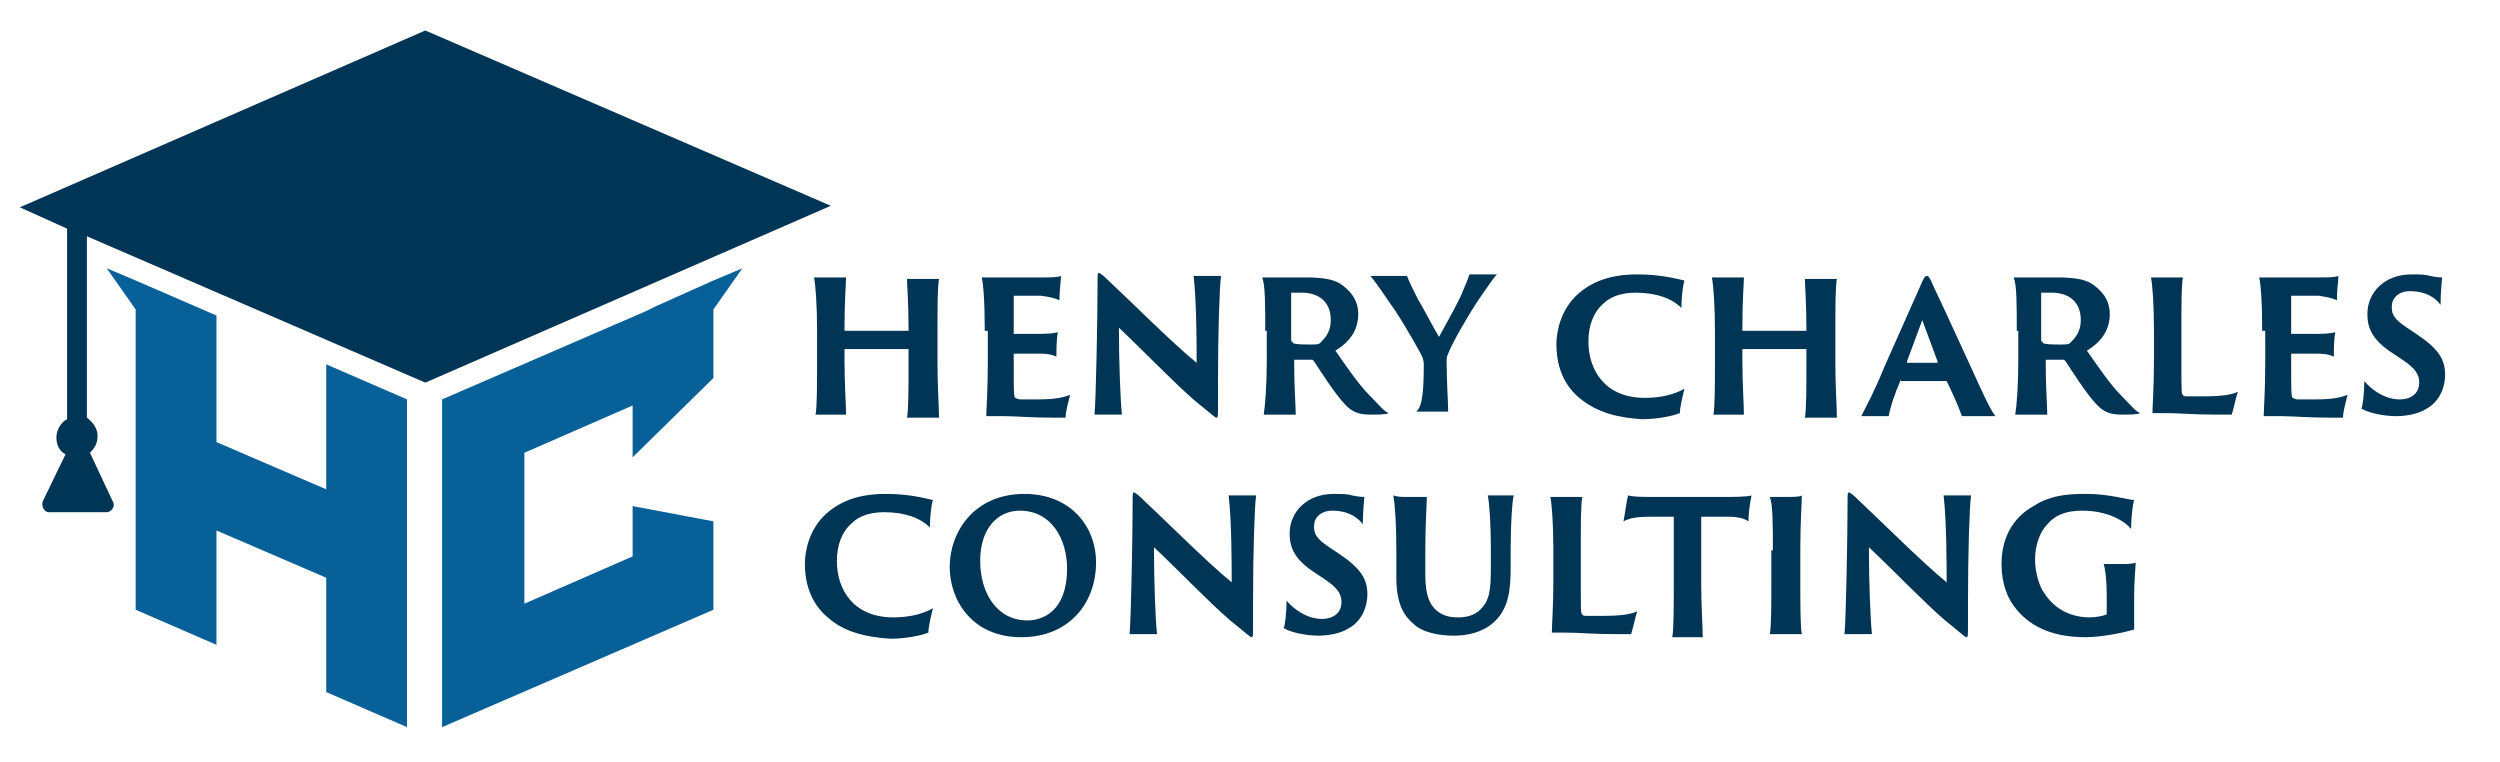
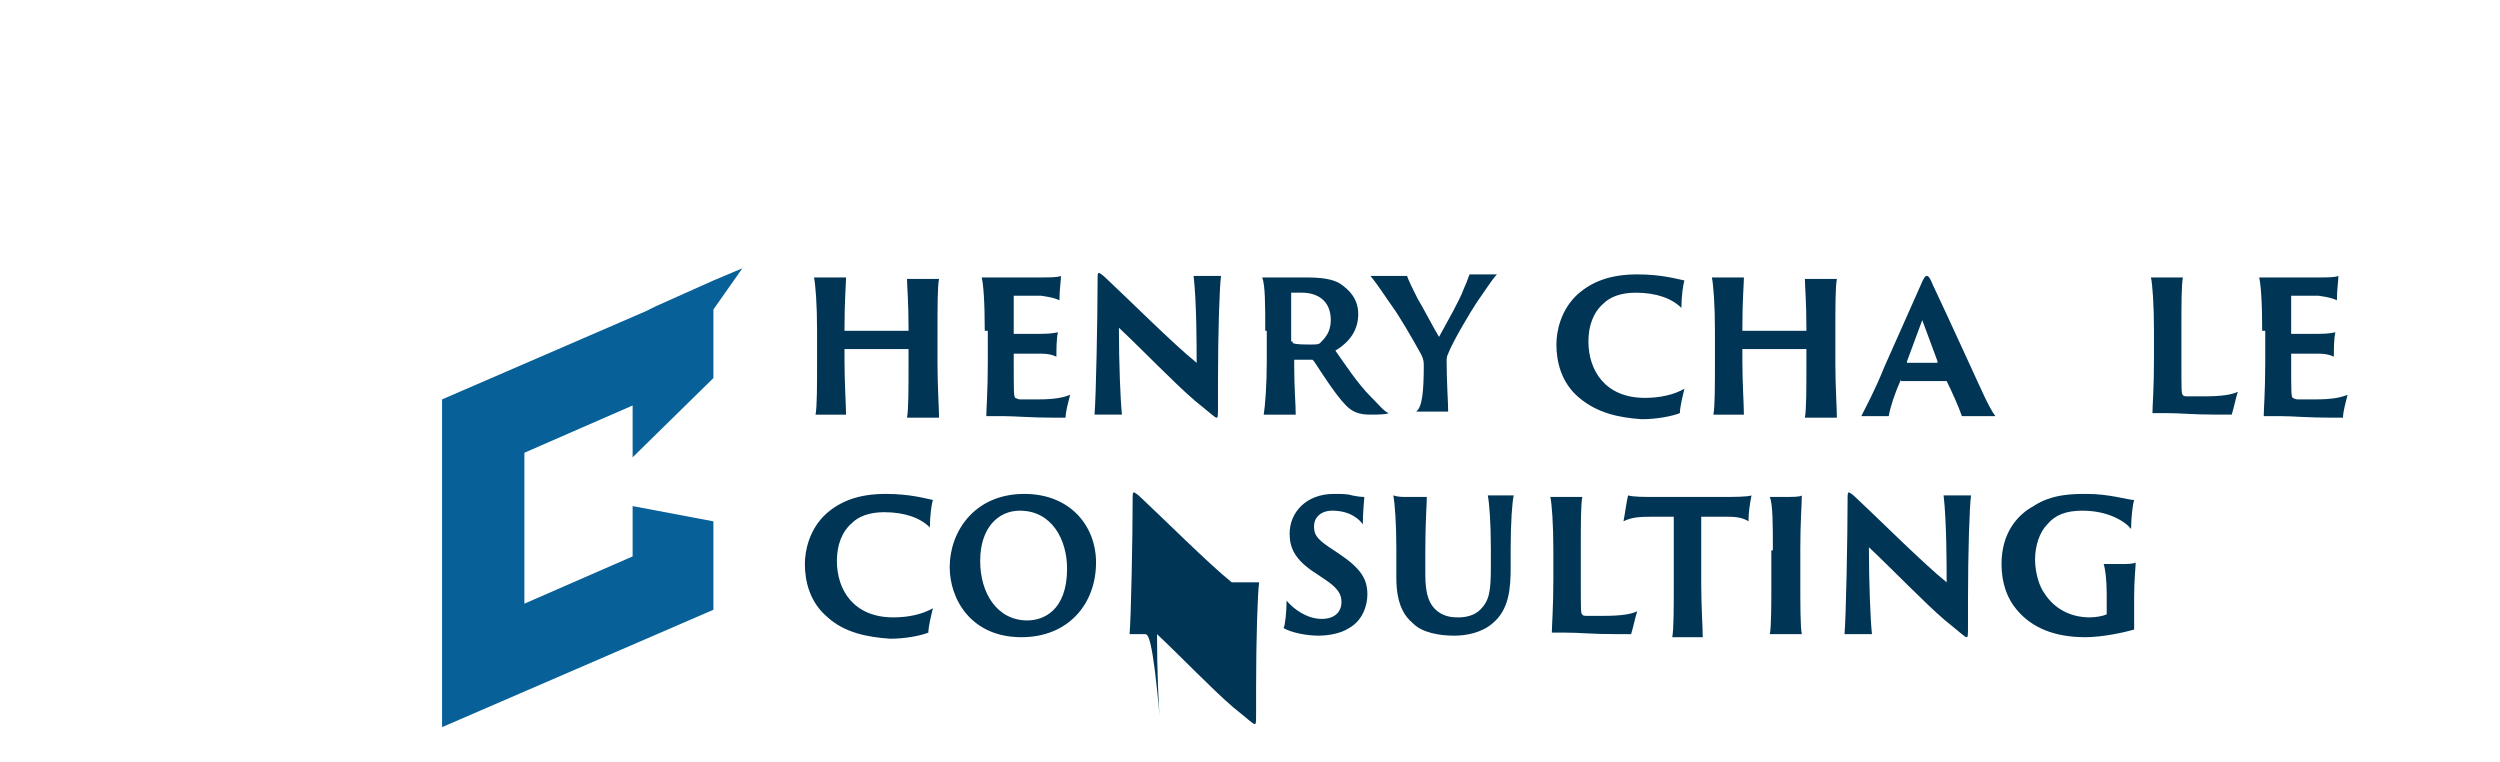
<svg xmlns="http://www.w3.org/2000/svg" version="1.1" id="Layer_1" x="0px" y="0px" viewBox="0 0 164 50" style="enable-background:new 0 0 164 50;" xml:space="preserve">
  <style type="text/css">
	.st0{fill:#076198;}
	.st1{fill:#003556;}
</style>
  <g>
    <g>
-       <polygon class="st0" points="21.4,23.9 21.4,32.1 14.2,29 14.2,20.7 8.9,18.4 8.9,18.4 7,17.6 8.9,20.3 8.9,40 14.2,42.3     14.2,36.5 14.2,34.8 21.4,37.9 21.4,39.6 21.4,45.4 26.7,47.7 26.7,26.2   " />
      <polygon class="st0" points="46.8,24.8 46.8,20.3 48.7,17.6 46.8,18.4 46.8,18.4 43,20.1 42.4,20.4 42.4,20.4 29,26.2 29,47.7     46.8,40 46.8,34.2 41.5,33.2 41.5,36.5 34.4,39.6 34.4,29.7 41.5,26.6 41.5,30   " />
-       <path class="st1" d="M27.9,25.1l26.6-11.6L27.9,2L1.3,13.6l3.1,1.4v12.5c-0.4,0.2-0.7,0.7-0.7,1.2c0,0.5,0.2,0.9,0.6,1.1l-1.5,3.1    c-0.1,0.3,0.1,0.7,0.4,0.7H7c0.3,0,0.6-0.4,0.4-0.7l-1.5-3.2c0.3-0.3,0.5-0.6,0.5-1.1c0-0.5-0.3-0.9-0.7-1.2V15.5L27.9,25.1z" />
    </g>
  </g>
  <g>
    <path class="st1" d="M53.6,21.7c0-1.7-0.1-3-0.2-3.5c0.2,0,0.6,0,0.9,0c0.5,0,1,0,1.2,0c0,0.4-0.1,1.5-0.1,3.3v0.2c0,0,0,0,0,0h4.2   c0,0,0,0,0,0v-0.2c0-1.7-0.1-2.8-0.1-3.2c0.2,0,0.5,0,0.9,0c0.5,0,0.9,0,1.2,0c-0.1,0.5-0.1,1.8-0.1,3.5v2.1c0,1.4,0.1,2.9,0.1,3.5   c-0.2,0-0.6,0-0.9,0c-0.4,0-1.1,0-1.2,0c0.1-0.5,0.1-2,0.1-3.5V23c0,0,0-0.1,0-0.1h-4.2c0,0,0,0,0,0.1v0.7c0,1.4,0.1,2.9,0.1,3.5   c-0.1,0-0.5,0-0.8,0c-0.6,0-1.1,0-1.2,0c0.1-0.5,0.1-2,0.1-3.5V21.7z" />
    <path class="st1" d="M64.6,21.7c0-2-0.1-3.1-0.2-3.5c0.2,0,0.7,0,1.1,0h2.9c0.4,0,1,0,1.2-0.1c0,0.3-0.1,0.9-0.1,1.6   c-0.2-0.1-0.5-0.2-1.2-0.3c-0.4,0-1.2,0-1.8,0c0,0,0,0,0,0v2.4c0,0,0,0.1,0,0.1c0.3,0,1.4,0,1.8,0c0.8,0,1-0.1,1.1-0.1   c-0.1,0.4-0.1,1.2-0.1,1.6c-0.2-0.1-0.5-0.2-1-0.2c-0.4,0-1.5,0-1.8,0c0,0,0,0,0,0v0.5c0,2,0,2.3,0.1,2.4c0,0,0.2,0.1,0.3,0.1   c0.3,0,0.6,0,1.2,0c1,0,1.6-0.1,2.1-0.3c-0.1,0.4-0.3,1.1-0.3,1.5c-0.1,0-0.2,0-0.7,0c-1.6,0-2.6-0.1-3.3-0.1c-0.6,0-1,0-1.2,0   c0-0.4,0.1-1.7,0.1-3.5V21.7z" />
    <path class="st1" d="M72.8,27.2c-0.2,0-0.9,0-1,0c0.1-1.1,0.2-6.5,0.2-8.6c0-0.6,0-0.7,0.1-0.7c0,0,0.2,0.1,0.4,0.3   c1.4,1.3,4.5,4.4,6,5.6c0-1,0-4-0.2-5.7c0.1,0,0.5,0,0.8,0c0.4,0,0.9,0,1,0c-0.1,0.7-0.2,3.7-0.2,6.9c0,1.1,0,1.3,0,1.6   c0,0.7,0,0.8-0.1,0.8c-0.1,0-0.4-0.3-1.4-1.1c-1.4-1.2-3.4-3.3-5-4.8c0,2.3,0.1,4.8,0.2,5.7C73.4,27.2,73.1,27.2,72.8,27.2z" />
    <path class="st1" d="M83,21.7c0-1.7,0-3-0.2-3.5c0.3,0,0.6,0,0.9,0c0.2,0,1.4,0,1.9,0c1.1,0,1.8,0.1,2.3,0.4c0.6,0.4,1.2,1,1.2,2   s-0.5,1.8-1.5,2.4c0.7,1,1.5,2.2,2.3,3c0.6,0.6,0.9,1,1.2,1.1c-0.2,0.1-0.8,0.1-1.2,0.1c-0.8,0-1.2-0.2-1.6-0.6   c-0.7-0.7-1.7-2.3-2.1-2.9c0,0-0.1-0.1-0.1-0.1c-0.3,0-0.8,0-1.2,0c0,0,0,0,0,0.1V24c0,1.4,0.1,2.6,0.1,3.2c-0.2,0-0.5,0-0.9,0   c-0.4,0-1,0-1.2,0c0.1-0.6,0.2-2,0.2-3.5V21.7z M84.8,22.4c0,0.1,0,0.1,0,0.1c0.2,0.1,0.7,0.1,1.2,0.1c0.3,0,0.5,0,0.6-0.1   c0.3-0.3,0.7-0.7,0.7-1.5c0-1.3-0.9-1.8-1.9-1.8c-0.3,0-0.6,0-0.7,0c0,0,0,0,0,0.1V22.4z" />
    <path class="st1" d="M93.4,23.9c0-0.3-0.1-0.5-0.2-0.7c-0.6-1.1-1.5-2.6-1.8-3c-0.5-0.7-1-1.5-1.5-2.1c0.2,0,0.5,0,1,0   c0.4,0,1.3,0,1.4,0c0.1,0.3,0.4,0.9,0.7,1.5c0.2,0.3,1.2,2.2,1.4,2.5c0.6-1.1,1.4-2.5,1.6-3.1c0.1-0.2,0.3-0.7,0.4-1   c0.1,0,0.4,0,0.6,0c0.7,0,1.1,0,1.2,0c-0.3,0.3-0.8,1.1-1.3,1.8c-0.4,0.6-1.6,2.6-1.9,3.4c-0.1,0.2-0.1,0.3-0.1,0.5   c0,1.4,0.1,2.7,0.1,3.3c-0.1,0-0.4,0-0.9,0c-0.3,0-1,0-1.2,0C93.3,26.7,93.4,25.7,93.4,23.9z" />
    <path class="st1" d="M103.6,26.1c-1.2-1-1.5-2.4-1.5-3.5c0-0.9,0.3-2.3,1.4-3.3c0.9-0.8,2.1-1.3,3.9-1.3c1.6,0,2.6,0.3,3.1,0.4   c-0.1,0.3-0.2,1.1-0.2,1.8c-0.6-0.6-1.6-1-3-1c-1,0-1.7,0.3-2.1,0.7c-0.7,0.6-1,1.5-1,2.5c0,1.9,1.1,3.7,3.7,3.7   c1,0,1.9-0.2,2.6-0.6c-0.1,0.4-0.3,1.2-0.3,1.6c-0.5,0.2-1.5,0.4-2.5,0.4C106.2,27.4,104.8,27.1,103.6,26.1z" />
    <path class="st1" d="M112.5,21.7c0-1.7-0.1-3-0.2-3.5c0.2,0,0.6,0,0.9,0c0.5,0,1,0,1.2,0c0,0.4-0.1,1.5-0.1,3.3v0.2c0,0,0,0,0,0   h4.2c0,0,0,0,0,0v-0.2c0-1.7-0.1-2.8-0.1-3.2c0.2,0,0.5,0,0.9,0c0.5,0,0.9,0,1.2,0c-0.1,0.5-0.1,1.8-0.1,3.5v2.1   c0,1.4,0.1,2.9,0.1,3.5c-0.2,0-0.6,0-0.9,0c-0.4,0-1.1,0-1.2,0c0.1-0.5,0.1-2,0.1-3.5V23c0,0,0-0.1,0-0.1h-4.2c0,0,0,0,0,0.1v0.7   c0,1.4,0.1,2.9,0.1,3.5c-0.1,0-0.5,0-0.8,0c-0.6,0-1.1,0-1.2,0c0.1-0.5,0.1-2,0.1-3.5V21.7z" />
    <path class="st1" d="M124.7,24.9C124.6,24.9,124.6,24.9,124.7,24.9c-0.4,0.9-0.7,1.8-0.8,2.4c-0.2,0-0.4,0-0.8,0c-0.5,0-0.9,0-1,0   c0.3-0.6,0.9-1.7,1.5-3.2l2.4-5.4c0.2-0.5,0.3-0.6,0.4-0.6c0.1,0,0.2,0.1,0.4,0.6c0.2,0.4,1.4,3,2.5,5.4c0.6,1.3,1.2,2.7,1.6,3.2   c-0.4,0-0.8,0-0.9,0c-0.5,0-1.1,0-1.3,0c-0.2-0.6-0.7-1.7-1-2.3c0,0,0,0,0,0H124.7z M127.1,23.7C127.1,23.7,127.1,23.7,127.1,23.7   l-1-2.7l-1,2.7c0,0,0,0.1,0,0.1H127.1z" />
-     <path class="st1" d="M132.3,21.7c0-1.7,0-3-0.2-3.5c0.3,0,0.6,0,0.9,0c0.2,0,1.4,0,1.9,0c1.1,0,1.8,0.1,2.3,0.4   c0.6,0.4,1.2,1,1.2,2s-0.5,1.8-1.5,2.4c0.7,1,1.5,2.2,2.3,3c0.6,0.6,0.9,1,1.2,1.1c-0.2,0.1-0.8,0.1-1.2,0.1   c-0.8,0-1.2-0.2-1.6-0.6c-0.7-0.7-1.7-2.3-2.1-2.9c0,0-0.1-0.1-0.1-0.1c-0.3,0-0.8,0-1.2,0c0,0,0,0,0,0.1V24c0,1.4,0.1,2.6,0.1,3.2   c-0.2,0-0.5,0-0.9,0c-0.4,0-1,0-1.2,0c0.1-0.6,0.2-2,0.2-3.5V21.7z M134,22.4c0,0.1,0,0.1,0,0.1c0.2,0.1,0.7,0.1,1.2,0.1   c0.3,0,0.5,0,0.6-0.1c0.3-0.3,0.7-0.7,0.7-1.5c0-1.3-0.9-1.8-1.9-1.8c-0.3,0-0.6,0-0.7,0c0,0,0,0,0,0.1V22.4z" />
    <path class="st1" d="M141.3,21.7c0-1.7-0.1-3.1-0.2-3.5c0.2,0,0.6,0,0.9,0c0.6,0,1,0,1.2,0c-0.1,0.5-0.1,1.8-0.1,3.4v2   c0,2,0,2.3,0.1,2.3c0,0.1,0.2,0.1,0.3,0.1c0.3,0,0.6,0,1.1,0c1.1,0,1.8-0.1,2.2-0.3c-0.1,0.3-0.3,1.2-0.4,1.5c-0.1,0-0.3,0-0.9,0   c-1.8,0-2.4-0.1-3.4-0.1c-0.5,0-0.8,0-0.9,0c0-0.4,0.1-1.7,0.1-3.5V21.7z" />
    <path class="st1" d="M148.4,21.7c0-2-0.1-3.1-0.2-3.5c0.2,0,0.7,0,1.1,0h2.9c0.4,0,1,0,1.2-0.1c0,0.3-0.1,0.9-0.1,1.6   c-0.2-0.1-0.5-0.2-1.2-0.3c-0.4,0-1.2,0-1.8,0c0,0,0,0,0,0v2.4c0,0,0,0.1,0,0.1c0.3,0,1.4,0,1.8,0c0.8,0,1-0.1,1.1-0.1   c-0.1,0.4-0.1,1.2-0.1,1.6c-0.2-0.1-0.5-0.2-1-0.2c-0.4,0-1.5,0-1.8,0c0,0,0,0,0,0v0.5c0,2,0,2.3,0.1,2.4c0,0,0.2,0.1,0.3,0.1   c0.3,0,0.6,0,1.2,0c1,0,1.6-0.1,2.1-0.3c-0.1,0.4-0.3,1.1-0.3,1.5c-0.1,0-0.2,0-0.7,0c-1.6,0-2.6-0.1-3.3-0.1c-0.6,0-1,0-1.2,0   c0-0.4,0.1-1.7,0.1-3.5V21.7z" />
-     <path class="st1" d="M155.1,25c0.4,0.5,1.3,1.2,2.3,1.2c0.9,0,1.3-0.5,1.3-1.1c0-0.5-0.2-0.9-1.1-1.5l-0.6-0.4   c-1.4-0.9-1.7-1.7-1.7-2.6c0-1.4,1.1-2.6,2.9-2.6c0.5,0,0.9,0,1.2,0.1c0.5,0.1,0.7,0.1,0.8,0.1c0,0.1-0.1,1-0.1,1.8   c-0.2-0.3-0.8-0.9-2-0.9c-0.8,0-1.2,0.5-1.2,1c0,0.5,0.1,0.8,1,1.4l0.6,0.4c1.5,1,1.9,1.7,1.9,2.7c0,0.7-0.3,1.7-1.2,2.2   c-0.6,0.4-1.5,0.5-2,0.5c-0.8,0-1.8-0.2-2.3-0.5C155,26.7,155.1,25.7,155.1,25z" />
    <path class="st1" d="M54.3,40.5c-1.2-1-1.5-2.4-1.5-3.5c0-0.9,0.3-2.3,1.4-3.3c0.9-0.8,2.1-1.3,3.9-1.3c1.6,0,2.6,0.3,3.1,0.4   c-0.1,0.3-0.2,1.1-0.2,1.8c-0.6-0.6-1.6-1-3-1c-1,0-1.7,0.3-2.1,0.7c-0.7,0.6-1,1.5-1,2.5c0,1.9,1.1,3.7,3.7,3.7   c1,0,1.9-0.2,2.6-0.6c-0.1,0.4-0.3,1.2-0.3,1.6c-0.5,0.2-1.5,0.4-2.5,0.4C56.9,41.8,55.4,41.5,54.3,40.5z" />
    <path class="st1" d="M62.3,37.2c0-2.3,1.6-4.8,4.9-4.8c3,0,4.7,2.1,4.7,4.5c0,2.7-1.8,4.9-4.9,4.9C63.7,41.8,62.3,39.3,62.3,37.2z    M70,37.3c0-1.9-1-3.8-3.1-3.8c-1.4,0-2.6,1.1-2.6,3.3c0,2.1,1.1,3.9,3.1,3.9C68.4,40.7,70,40.1,70,37.3z" />
-     <path class="st1" d="M75.1,41.6c-0.2,0-0.9,0-1,0c0.1-1.1,0.2-6.5,0.2-8.6c0-0.6,0-0.7,0.1-0.7c0,0,0.2,0.1,0.4,0.3   c1.4,1.3,4.5,4.4,6,5.6c0-1,0-4-0.2-5.7c0.1,0,0.5,0,0.8,0c0.4,0,0.9,0,1,0c-0.1,0.7-0.2,3.7-0.2,6.9c0,1.1,0,1.3,0,1.6   c0,0.7,0,0.8-0.1,0.8c-0.1,0-0.4-0.3-1.4-1.1c-1.4-1.2-3.4-3.3-5-4.8c0,2.3,0.1,4.8,0.2,5.7C75.6,41.6,75.3,41.6,75.1,41.6z" />
+     <path class="st1" d="M75.1,41.6c-0.2,0-0.9,0-1,0c0.1-1.1,0.2-6.5,0.2-8.6c0-0.6,0-0.7,0.1-0.7c0,0,0.2,0.1,0.4,0.3   c1.4,1.3,4.5,4.4,6,5.6c0.1,0,0.5,0,0.8,0c0.4,0,0.9,0,1,0c-0.1,0.7-0.2,3.7-0.2,6.9c0,1.1,0,1.3,0,1.6   c0,0.7,0,0.8-0.1,0.8c-0.1,0-0.4-0.3-1.4-1.1c-1.4-1.2-3.4-3.3-5-4.8c0,2.3,0.1,4.8,0.2,5.7C75.6,41.6,75.3,41.6,75.1,41.6z" />
    <path class="st1" d="M84.4,39.4c0.4,0.5,1.3,1.2,2.3,1.2c0.9,0,1.3-0.5,1.3-1.1c0-0.5-0.2-0.9-1.1-1.5l-0.6-0.4   c-1.4-0.9-1.7-1.7-1.7-2.6c0-1.4,1.1-2.6,2.9-2.6c0.5,0,0.9,0,1.2,0.1c0.5,0.1,0.7,0.1,0.8,0.1c0,0.1-0.1,1-0.1,1.8   c-0.2-0.3-0.8-0.9-2-0.9c-0.8,0-1.2,0.5-1.2,1c0,0.5,0.1,0.8,1,1.4l0.6,0.4c1.5,1,1.9,1.7,1.9,2.7c0,0.7-0.3,1.7-1.2,2.2   c-0.6,0.4-1.5,0.5-2,0.5c-0.8,0-1.8-0.2-2.3-0.5C84.3,41.1,84.4,40.1,84.4,39.4z" />
    <path class="st1" d="M92.3,32.6c0.6,0,1.1,0,1.3,0c0,0.4-0.1,1.8-0.1,3.5v1.6c0,1.4,0.3,2,0.8,2.4c0.5,0.4,1.1,0.4,1.4,0.4   c0.4,0,1-0.1,1.4-0.5c0.6-0.6,0.7-1.2,0.7-2.8v-1.2c0-1.7-0.1-3-0.2-3.5c0.2,0,0.5,0,0.7,0c0.5,0,0.9,0,1,0   c-0.1,0.4-0.2,1.8-0.2,3.5v1.2c0,1.4-0.1,2.8-1.2,3.7c-0.7,0.6-1.7,0.8-2.5,0.8c-1,0-2.1-0.2-2.7-0.8c-0.6-0.5-1.1-1.3-1.1-3v-1.9   c0-1.7-0.1-3-0.2-3.5C91.7,32.6,92,32.6,92.3,32.6z" />
    <path class="st1" d="M101.9,36.1c0-1.7-0.1-3.1-0.2-3.5c0.2,0,0.6,0,0.9,0c0.6,0,1,0,1.2,0c-0.1,0.5-0.1,1.8-0.1,3.4v2   c0,2,0,2.3,0.1,2.3c0,0.1,0.2,0.1,0.3,0.1c0.3,0,0.6,0,1.1,0c1.1,0,1.8-0.1,2.2-0.3c-0.1,0.3-0.3,1.2-0.4,1.5c-0.1,0-0.3,0-0.9,0   c-1.8,0-2.4-0.1-3.4-0.1c-0.5,0-0.8,0-0.9,0c0-0.4,0.1-1.7,0.1-3.5V36.1z" />
    <path class="st1" d="M106.8,32.5c0.4,0.1,0.9,0.1,2,0.1h4.1c0.8,0,1.7,0,2-0.1c-0.1,0.5-0.2,1.1-0.2,1.7c-0.3-0.2-0.7-0.3-1.3-0.3   c-0.4,0-0.9,0-1.8,0v4.4c0,1.4,0.1,2.9,0.1,3.5c-0.2,0-0.5,0-0.8,0c-0.5,0-0.9,0-1.2,0c0.1-0.5,0.1-2,0.1-3.5v-4.4   c-0.5,0-0.8,0-1.6,0c-0.9,0-1.3,0.1-1.7,0.3C106.6,33.7,106.7,32.9,106.8,32.5z" />
    <path class="st1" d="M116.3,36.1c0-1.7,0-3-0.2-3.5c0.2,0,0.6,0,0.9,0c0.6,0,1.1,0,1.2-0.1c0,0.5-0.1,1.8-0.1,3.5v2.1   c0,1.4,0,3.1,0.1,3.5c-0.1,0-0.5,0-0.9,0c-0.4,0-1,0-1.2,0c0.1-0.5,0.1-2,0.1-3.5V36.1z" />
    <path class="st1" d="M122,41.6c-0.2,0-0.9,0-1,0c0.1-1.1,0.2-6.5,0.2-8.6c0-0.6,0-0.7,0.1-0.7c0,0,0.2,0.1,0.4,0.3   c1.4,1.3,4.5,4.4,6,5.6c0-1,0-4-0.2-5.7c0.1,0,0.5,0,0.8,0c0.4,0,0.9,0,1,0c-0.1,0.7-0.2,3.7-0.2,6.9c0,1.1,0,1.3,0,1.6   c0,0.7,0,0.8-0.1,0.8c-0.1,0-0.4-0.3-1.4-1.1c-1.4-1.2-3.4-3.3-5-4.8c0,2.3,0.1,4.8,0.2,5.7C122.6,41.6,122.3,41.6,122,41.6z" />
    <path class="st1" d="M140,40.1c0,0.7,0,1,0,1.2c-0.7,0.2-2.1,0.5-3.2,0.5c-2,0-3.5-0.6-4.5-1.8c-0.6-0.7-1-1.7-1-3   c0-2,1-3.2,2.1-3.8c1.2-0.8,2.6-0.8,3.5-0.8c1.5,0,2.7,0.4,3.1,0.4c-0.1,0.3-0.2,1.2-0.2,1.9c-0.4-0.5-1.5-1.2-3.2-1.2   c-1.1,0-1.8,0.3-2.3,0.9c-0.5,0.5-0.8,1.4-0.8,2.3c0,0.9,0.3,1.8,0.6,2.2c0.7,1.1,1.8,1.6,3,1.6c0.4,0,0.9-0.1,1.1-0.2   c0,0,0-0.1,0-0.3v-1c0-1-0.1-1.7-0.2-2c0.2,0,0.6,0,1,0c0.6,0,0.9,0,1.1-0.1c0,0.3-0.1,1.1-0.1,2.3V40.1z" />
  </g>
</svg>